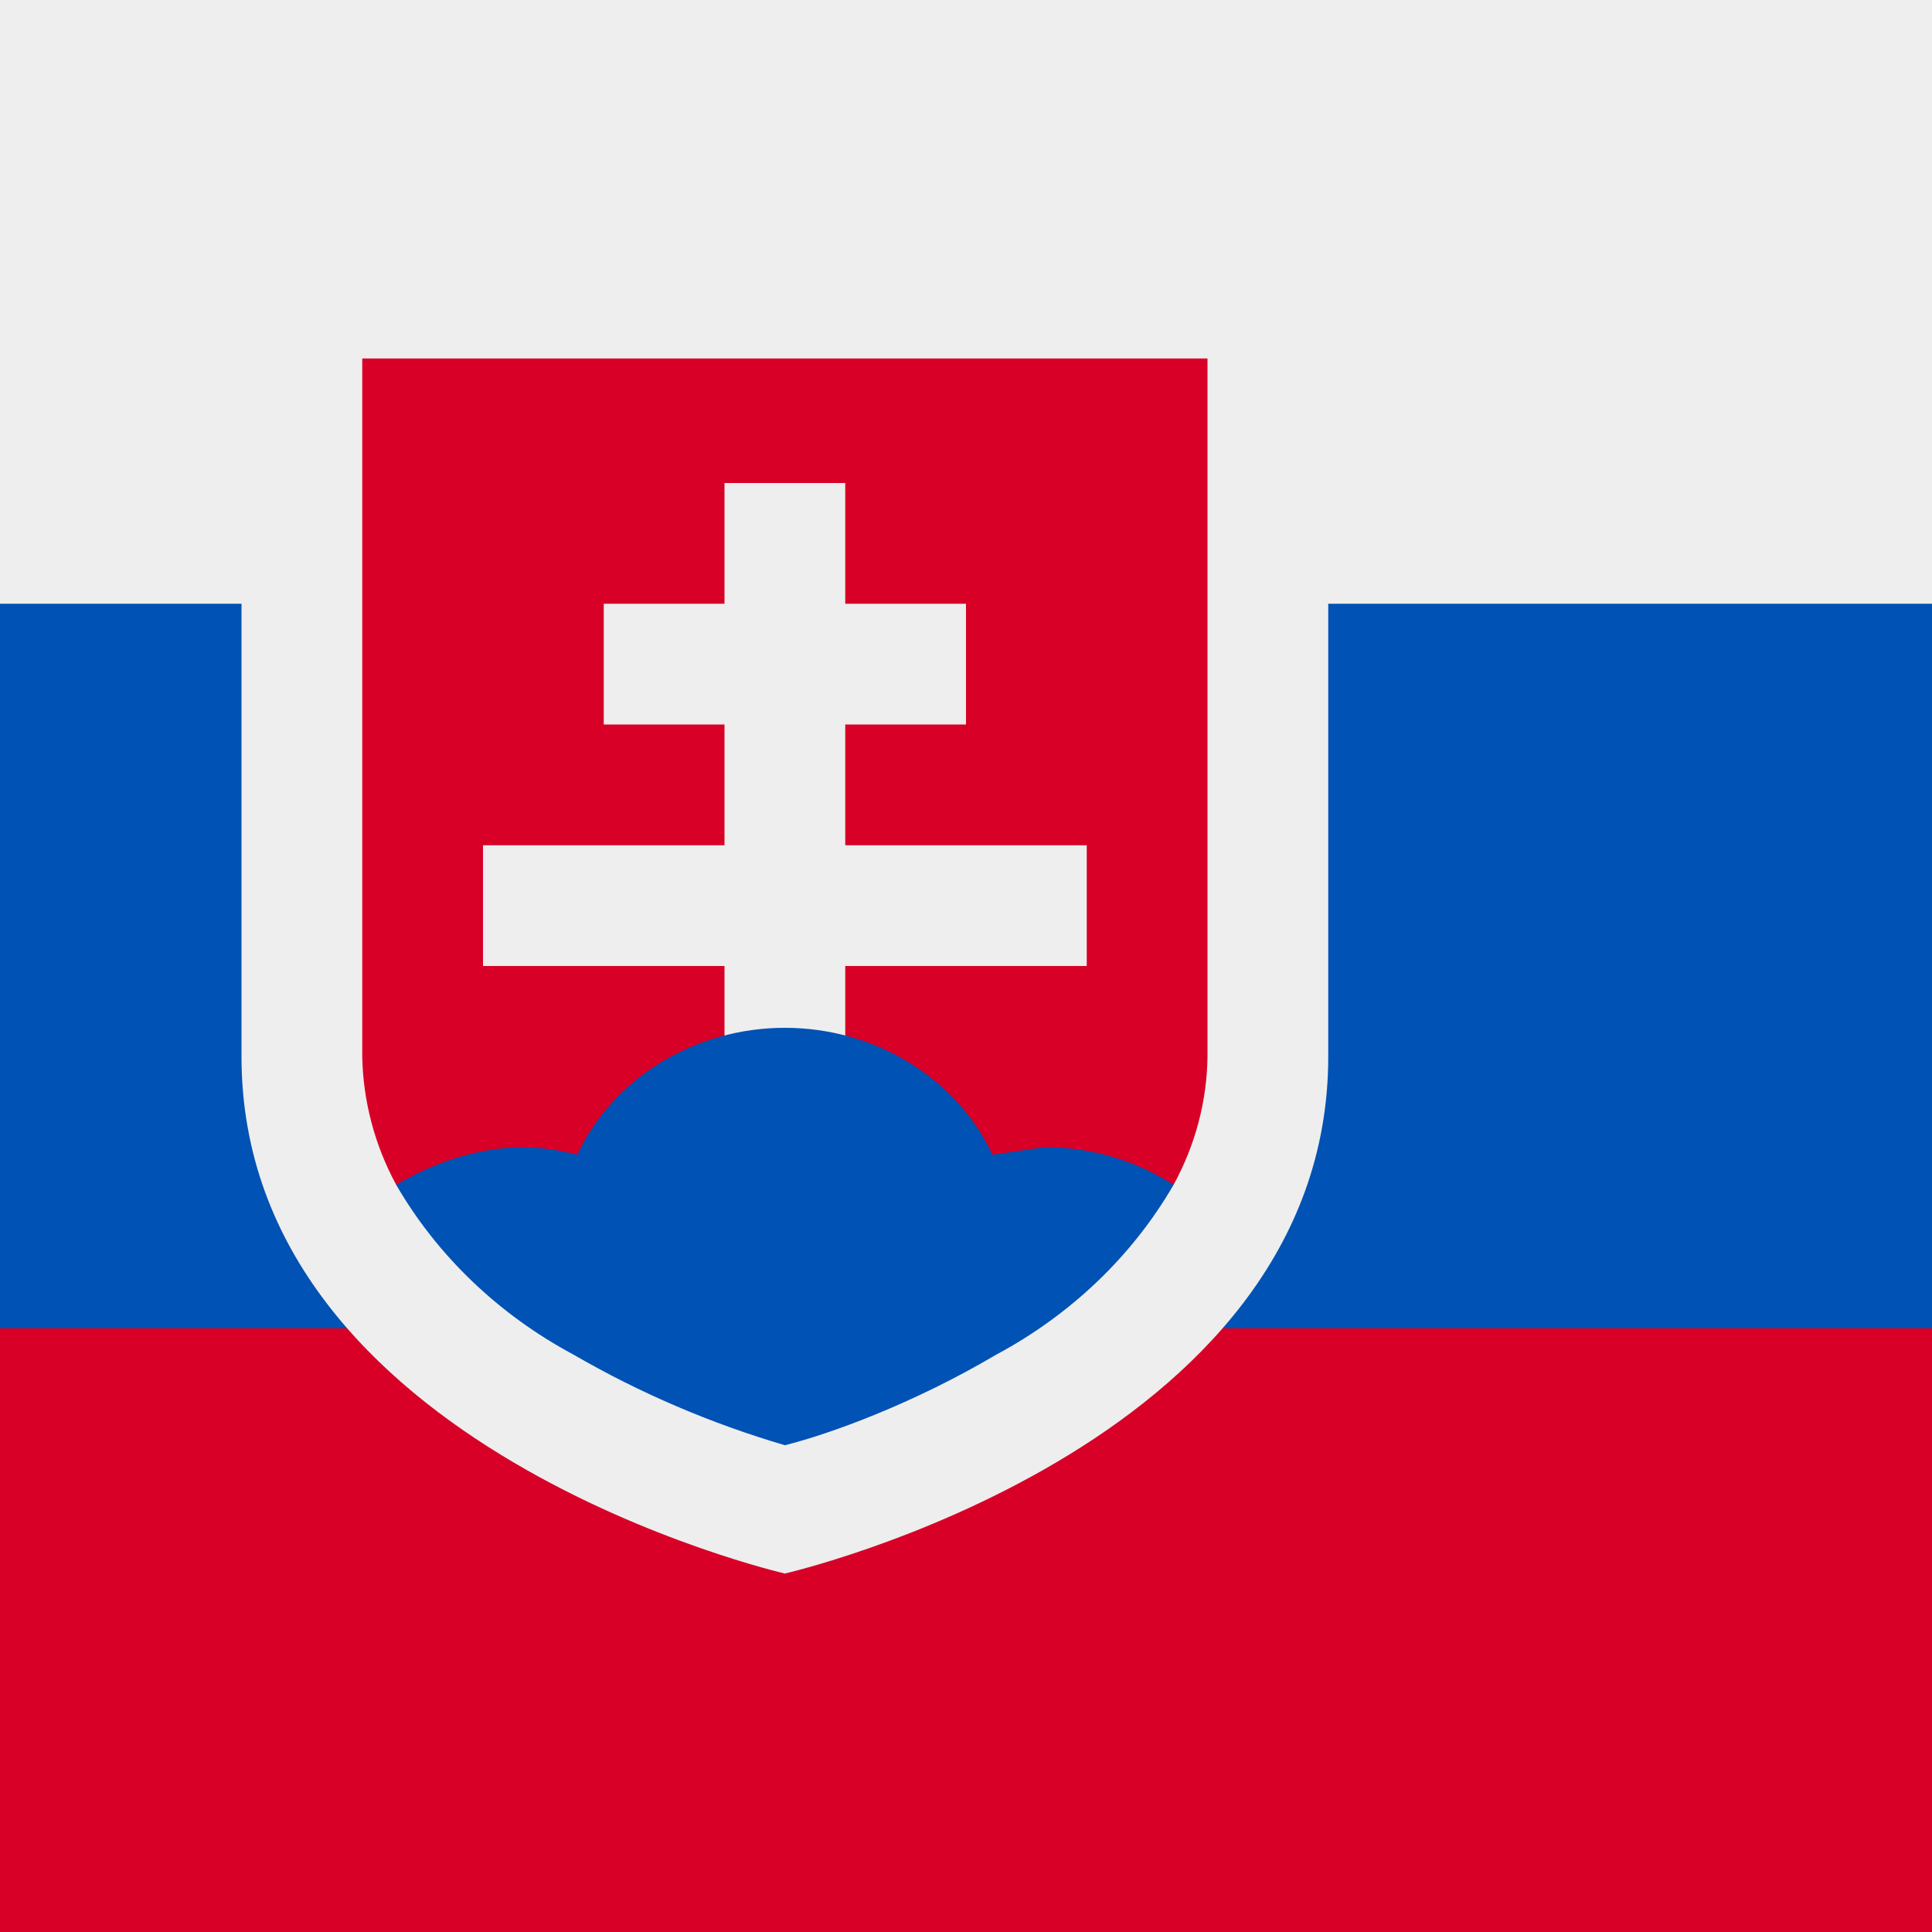
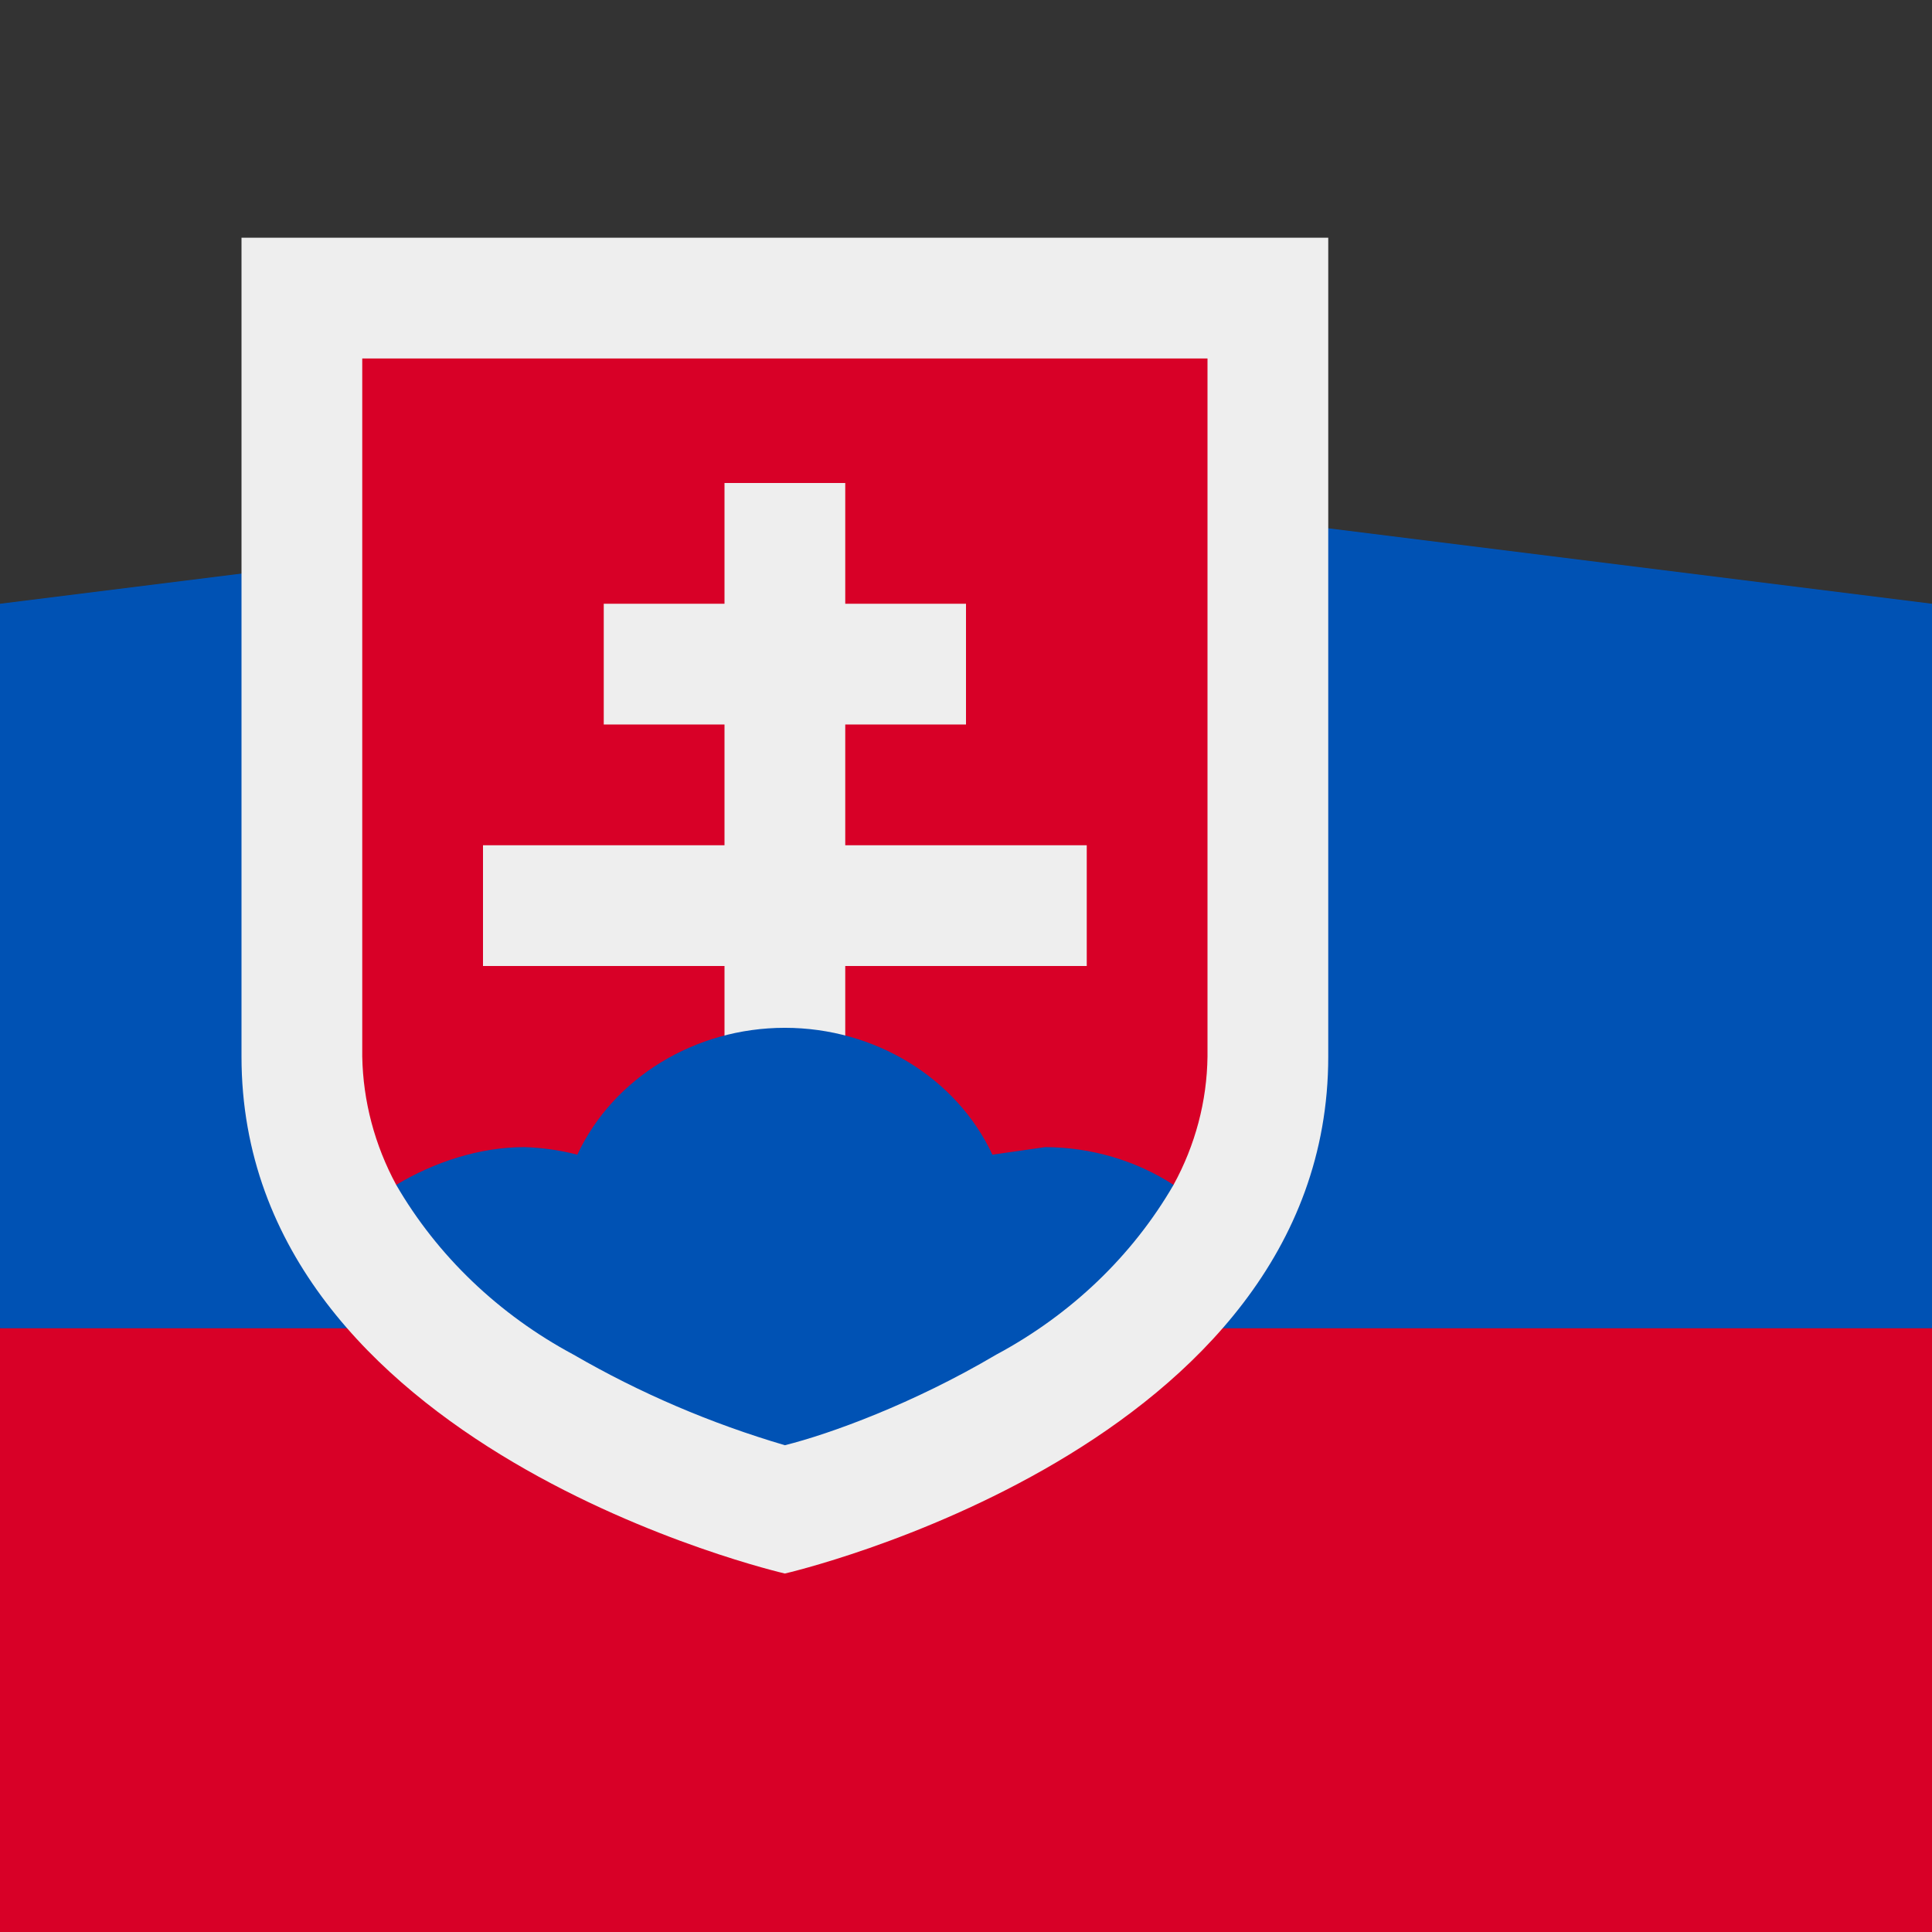
<svg xmlns="http://www.w3.org/2000/svg" width="100%" height="100%" viewBox="0 0 512 512" version="1.1" xml:space="preserve" style="fill-rule:evenodd;clip-rule:evenodd;stroke-linejoin:round;stroke-miterlimit:2;">
  <rect x="0" y="0" width="512" height="512" fill="#333333" stroke="none" />
  <path d="M0,160l256,-32l256,32l0,192l-256,32l-256,-32l0,-192Z" style="fill:#0052b4;fill-rule:nonzero;" />
-   <rect x="0" y="0" width="512" height="160" style="fill:#eee;fill-rule:nonzero;" />
  <rect x="0" y="352" width="512" height="160" style="fill:#d80027;fill-rule:nonzero;" />
  <path d="M64,63l0,217c0,104 144,137 144,137c0,0 144,-33 144,-137l0,-217l-288,0Z" style="fill:#eee;fill-rule:nonzero;" />
  <path d="M96,95l0,185c0.218,11.828 3.295,23.455 9,34l206,0c5.774,-10.541 8.854,-22.176 9,-34l0,-185l-224,0Z" style="fill:#d80027;fill-rule:nonzero;" />
  <path d="M288,224l-64,0l0,-32l32,0l0,-32l-32,0l0,-32l-32,0l0,32l-32,0l0,32l32,0l0,32l-64,0l0,32l64,0l0,32l32,0l0,-32l64,0l0,-32Z" style="fill:#eee;fill-rule:nonzero;" />
  <path d="M152,359c17.523,10.154 36.336,18.217 56,24c12,-3 34,-11 56,-24c19.833,-10.624 36.111,-26.21 47,-45c-9.985,-6.47 -21.845,-9.959 -34,-10l-14,2c-9.52,-20.38 -31.18,-33.619 -55,-33.619c-23.82,-0 -45.48,13.239 -55,33.619c-4.566,-1.18 -9.265,-1.852 -14,-2c-12,0 -24,4 -34,10c10.889,18.79 27.167,34.376 47,45Z" style="fill:#0052b4;fill-rule:nonzero;" />
</svg>